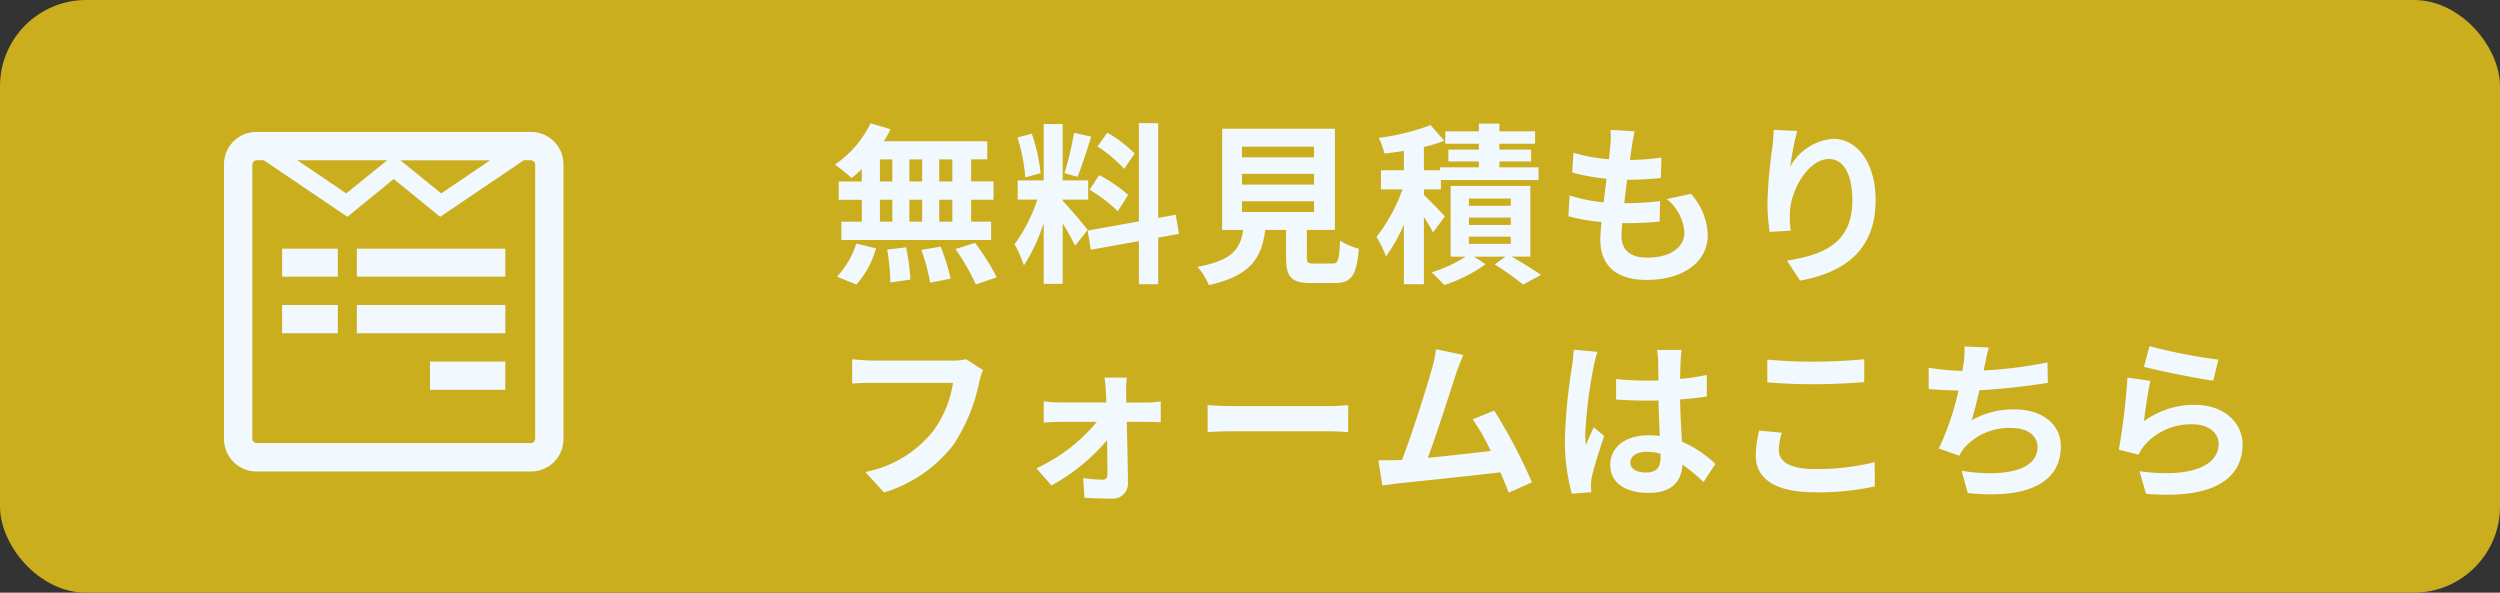
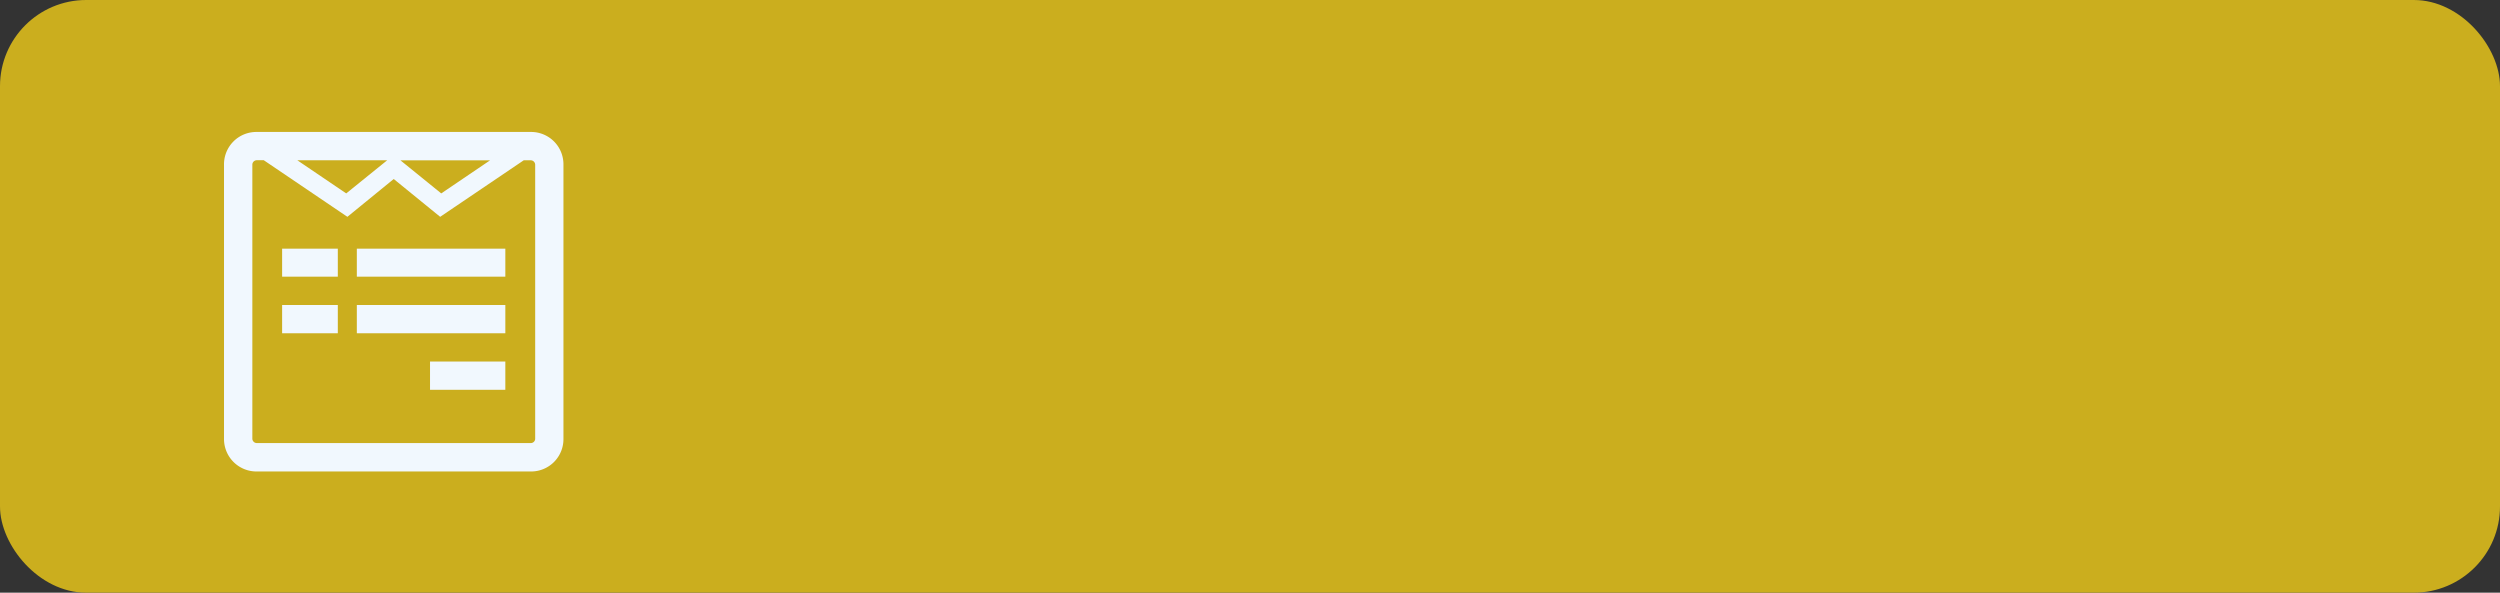
<svg xmlns="http://www.w3.org/2000/svg" width="232" height="55" viewBox="0 0 232 55">
  <rect x="0" y="0" width="232" height="55" fill="#333333" stroke="none" />
  <g id="グループ_1596" data-name="グループ 1596" transform="translate(-1087 -95)">
    <rect id="長方形_1221" data-name="長方形 1221" width="232" height="55" rx="8" transform="translate(1087 95)" fill="#cbae1e" />
-     <path id="パス_965" data-name="パス 965" d="M11.376-8.16H10.16v-2.048h1.216Zm0,3.728H10.16V-6.464h1.216ZM4.656-6.464H5.808v2.032H4.656Zm3.92,0v2.032H7.392V-6.464ZM7.392-8.16v-2.048H8.576V-8.16ZM4.656-10.208H5.808V-8.16H4.656ZM2.976-8.16H.832v1.7H2.976v2.032h-1.9v1.7h13.9v-1.7H13.12V-6.464H15.2v-1.7H13.12v-2.048h1.5v-1.68h-9.6a8.613,8.613,0,0,0,.624-1.12l-1.856-.544A9.839,9.839,0,0,1,.48-9.728,17.621,17.621,0,0,1,2.032-8.48a11,11,0,0,0,.944-.832Zm-.5,9.568A8.756,8.756,0,0,0,4.3-1.952L2.464-2.4A7.884,7.884,0,0,1,.672.672ZM5.328-1.84a20.311,20.311,0,0,1,.3,3.056L7.488.944a20.931,20.931,0,0,0-.4-2.992ZM8.5-1.808a17.05,17.05,0,0,1,.816,3.04l1.9-.368a17.831,17.831,0,0,0-.928-2.976Zm3.168-.08a20.608,20.608,0,0,1,1.888,3.28L15.5.736a21.7,21.7,0,0,0-2.016-3.2ZM28.3-10.752a12.024,12.024,0,0,0-2.544-1.936l-.912,1.28a12.873,12.873,0,0,1,2.48,2.08Zm-4.192,3.36a13.531,13.531,0,0,1,2.624,2l.96-1.52a13.362,13.362,0,0,0-2.688-1.84Zm-1.44-5.28a29.762,29.762,0,0,1-.88,3.744l1.2.336c.4-.928.864-2.448,1.28-3.728Zm-3.1,3.744a16.042,16.042,0,0,0-.816-3.664l-1.328.352a15.822,15.822,0,0,1,.72,3.7Zm4.368,5.264c-.336-.448-1.856-2.24-2.32-2.7V-6.48h2.368V-8.256H21.616v-5.232h-1.76v5.232H17.44V-6.48h1.824a14.812,14.812,0,0,1-2.112,4.144,11.307,11.307,0,0,1,.864,1.968A16.421,16.421,0,0,0,19.856-4.3V1.344h1.76V-4.272a21.373,21.373,0,0,1,1.152,2.08ZM32.4-3.3l-.288-1.776-1.632.3v-8.8H28.688v9.12L23.936-3.6l.288,1.776,4.464-.8v4H30.48v-4.32ZM38.256-6.32h6.688v.992H38.256Zm0-2.544h6.688v.992H38.256Zm0-2.528h6.688v.992H38.256ZM44.976-.544c-.608,0-.7-.064-.7-.576V-3.664H46.88v-9.392H36.416v9.392h1.952C38.1-1.92,37.408-.848,34.128-.24a6.03,6.03,0,0,1,1.056,1.7c3.952-.9,4.9-2.576,5.232-5.12h1.936V-1.1c0,1.792.448,2.368,2.352,2.368h2.112C48.4,1.264,48.9.608,49.1-1.92a6.06,6.06,0,0,1-1.744-.752c-.08,1.856-.176,2.128-.72,2.128Zm12.1-4.368c-.272-.336-1.424-1.52-1.936-2v-.512H56.72v-.864h9.056V-9.472H62.144v-.544h2.944v-1.1H62.144v-.544h3.312v-1.152H62.144v-.72h-1.9v.72H57.12v1.152h3.12v.544H57.408v1.1H60.24v.544H56.624V-9.2H55.136v-2.16a14.561,14.561,0,0,0,1.888-.576L55.76-13.392a20.989,20.989,0,0,1-4.816,1.184,6.664,6.664,0,0,1,.528,1.456c.576-.064,1.184-.144,1.808-.24V-9.2H51.152v1.776h2a15.879,15.879,0,0,1-2.416,4.416,9.445,9.445,0,0,1,.88,1.808A14.283,14.283,0,0,0,53.28-4.176V1.376h1.856v-6.24a16.276,16.276,0,0,1,.848,1.44Zm2.24,1.872H63.2v.672H59.312Zm0-1.776H63.2v.688H59.312Zm0-1.76H63.2V-5.9H59.312Zm5.7,5.392v-6.56H57.616v6.56h1.392A12.442,12.442,0,0,1,55.856.272c.352.336.88.848,1.168,1.184A14.186,14.186,0,0,0,60.864-.48l-1.072-.7H62.7l-.992.72a27.713,27.713,0,0,1,2.64,1.872l1.664-.9c-.64-.448-1.744-1.12-2.72-1.7Zm9.7-11.632-2.256-.128a8.571,8.571,0,0,1-.016,1.424c-.032.368-.08.8-.128,1.3a15.11,15.11,0,0,1-3.3-.608L68.9-8.992a18.788,18.788,0,0,0,3.184.576c-.08.72-.176,1.472-.272,2.192a14.7,14.7,0,0,1-3.152-.64l-.112,1.936a17.9,17.9,0,0,0,3.072.528c-.064.656-.112,1.232-.112,1.616,0,2.672,1.776,3.76,4.288,3.76,3.5,0,5.68-1.728,5.68-4.144a5.964,5.964,0,0,0-1.552-3.84l-2.256.48a4.364,4.364,0,0,1,1.648,3.1c0,1.312-1.216,2.336-3.456,2.336-1.568,0-2.384-.7-2.384-2.032,0-.288.032-.688.064-1.168h.64c1.008,0,1.936-.064,2.832-.144l.048-1.9a27.717,27.717,0,0,1-3.216.192h-.112c.08-.72.176-1.472.272-2.176a28.836,28.836,0,0,0,3.12-.16l.064-1.9a22.568,22.568,0,0,1-2.928.224c.064-.528.128-.96.176-1.232A14.321,14.321,0,0,1,74.7-12.816Zm15.072-.032-2.192-.1a14.17,14.17,0,0,1-.128,1.68,42.1,42.1,0,0,0-.448,5.12,18.1,18.1,0,0,0,.208,2.672L89.184-3.6a8.366,8.366,0,0,1-.08-1.7c.08-2.112,1.728-4.944,3.616-4.944,1.344,0,2.176,1.376,2.176,3.84,0,3.872-2.512,5.04-6.064,5.584L90.048,1.04c4.24-.768,7.008-2.928,7.008-7.456,0-3.52-1.728-5.7-3.952-5.7A4.939,4.939,0,0,0,89.136-9.52,26.089,26.089,0,0,1,89.776-12.848ZM14.224,9.344,12.656,8.336a5.363,5.363,0,0,1-1.264.128H4c-.528,0-1.44-.08-1.92-.128v2.256c.416-.032,1.184-.064,1.9-.064H11.44A10.128,10.128,0,0,1,9.568,15.04,10.643,10.643,0,0,1,3.3,18.8L5.04,20.7a12.8,12.8,0,0,0,6.432-4.416,16.443,16.443,0,0,0,2.4-5.824A6.989,6.989,0,0,1,14.224,9.344Zm13.344.7H25.5c.064.432.112.944.128,1.328.016.3.032.624.032.976H21.312a14.2,14.2,0,0,1-1.456-.1v1.968c.464-.032,1.04-.064,1.5-.064h3.424a15.712,15.712,0,0,1-5.6,4.3l1.392,1.6a18.187,18.187,0,0,0,5.168-4.208c.016,1.216.032,2.384.032,3.168,0,.32-.112.5-.416.5a14.616,14.616,0,0,1-1.84-.144l.128,1.824c.72.048,1.712.08,2.48.08a1.4,1.4,0,0,0,1.552-1.408c-.016-1.632-.064-3.808-.112-5.712h1.92c.352,0,.848.016,1.232.032V12.256c-.288.032-.9.1-1.312.1H27.52c0-.352-.016-.688-.016-.976A11.727,11.727,0,0,1,27.568,10.048Zm7.5,2.544V15.1c.592-.048,1.664-.08,2.576-.08H46.24c.672,0,1.488.064,1.872.08V12.592c-.416.032-1.12.1-1.872.1H37.648C36.816,12.688,35.648,12.64,35.072,12.592ZM58.8,7.936l-2.544-.528a11.643,11.643,0,0,1-.384,1.856c-.464,1.664-1.84,6.048-2.768,8.416-.144,0-.3.016-.432.016-.528.016-1.216.016-1.76.016l.368,2.336c.512-.064,1.1-.144,1.5-.192,2.016-.208,6.864-.72,9.456-1.024.3.688.56,1.344.768,1.888l2.16-.96a49.209,49.209,0,0,0-3.5-6.656l-2,.816a19.34,19.34,0,0,1,1.68,2.928c-1.616.192-3.888.448-5.84.64.8-2.144,2.1-6.208,2.608-7.776C58.352,9.008,58.592,8.416,58.8,7.936ZM74.3,17.92c0-.608.608-.992,1.52-.992a4.94,4.94,0,0,1,1.28.176v.288c0,.944-.336,1.456-1.312,1.456C74.944,18.848,74.3,18.576,74.3,17.92ZM79.056,7.472H76.768a6.8,6.8,0,0,1,.112,1.056c0,.336.016.992.016,1.776-.368.016-.752.016-1.12.016a26.66,26.66,0,0,1-2.8-.144v1.9c.944.064,1.856.1,2.8.1.368,0,.752,0,1.136-.016.016,1.136.08,2.3.112,3.3a7.118,7.118,0,0,0-1.04-.064c-2.176,0-3.552,1.12-3.552,2.736,0,1.68,1.376,2.608,3.584,2.608,2.16,0,3.024-1.088,3.12-2.624a16.782,16.782,0,0,1,1.952,1.616l1.1-1.68a10.472,10.472,0,0,0-3.1-2.064c-.064-1.088-.144-2.368-.176-3.92.88-.064,1.712-.16,2.48-.272v-2a21.922,21.922,0,0,1-2.48.368c.016-.7.032-1.3.048-1.648A10.02,10.02,0,0,1,79.056,7.472Zm-7.808.176L69.04,7.456a15.264,15.264,0,0,1-.16,1.568,50.67,50.67,0,0,0-.656,6.672,18.793,18.793,0,0,0,.64,5.12l1.808-.144c-.016-.224-.032-.5-.032-.656a4.466,4.466,0,0,1,.08-.752c.192-.864.7-2.5,1.152-3.808l-.976-.8c-.24.544-.512,1.088-.72,1.648a7.562,7.562,0,0,1-.064-1.04,42.71,42.71,0,0,1,.768-6.192A10.388,10.388,0,0,1,71.248,7.648Zm15.76.72V10.48c1.3.112,2.688.176,4.368.176,1.52,0,3.5-.1,4.624-.192V8.336c-1.232.128-3.056.224-4.64.224A41.973,41.973,0,0,1,87.008,8.368Zm1.344,6.784-2.1-.192a10.351,10.351,0,0,0-.32,2.3c0,2.192,1.84,3.424,5.5,3.424a24.655,24.655,0,0,0,5.552-.544l-.016-2.256a21.969,21.969,0,0,1-5.616.64c-2.3,0-3.28-.736-3.28-1.76A5.9,5.9,0,0,1,88.352,15.152Zm19.216-7.9-2.272-.1a7.256,7.256,0,0,1-.08,1.616c-.032.192-.064.416-.1.656a22.868,22.868,0,0,1-3.136-.3V11.1c.816.08,1.76.128,2.768.144a25.6,25.6,0,0,1-1.824,5.376l1.888.672a5.913,5.913,0,0,1,.448-.7A5.536,5.536,0,0,1,109.7,14.72c1.568,0,2.384.8,2.384,1.76,0,2.352-3.536,2.784-7.04,2.208l.56,2.064c5.168.56,8.64-.736,8.64-4.336,0-2.048-1.712-3.424-4.3-3.424A7.8,7.8,0,0,0,105.968,14c.24-.784.5-1.808.72-2.784,2.144-.112,4.688-.416,6.352-.688l-.032-1.9a39.176,39.176,0,0,1-5.92.752c.032-.176.064-.352.1-.5C107.3,8.352,107.392,7.808,107.568,7.248Zm14.9-.128-.512,1.92c1.248.32,4.816,1.072,6.432,1.28l.48-1.952A48.972,48.972,0,0,1,122.464,7.12Zm.1,3.216-2.144-.3a59.027,59.027,0,0,1-.8,6.688l1.84.464a3.877,3.877,0,0,1,.592-.928,5.7,5.7,0,0,1,4.448-1.888c1.392,0,2.384.768,2.384,1.808,0,2.032-2.544,3.2-7.344,2.544l.608,2.1c6.656.56,8.96-1.68,8.96-4.592,0-1.936-1.632-3.664-4.432-3.664a7.832,7.832,0,0,0-4.72,1.52C122.064,13.168,122.352,11.216,122.56,10.336Z" transform="translate(1164 120)" fill="#f1f8fe" />
    <path id="Icon_awesome-wpforms" data-name="Icon awesome-wpforms" d="M31.5,5.287V30.72a3,3,0,0,1-3.038,3.037H3.037A3.013,3.013,0,0,1,0,30.712V5.287A3,3,0,0,1,3.037,2.25H28.47A3,3,0,0,1,31.5,5.287ZM28.877,30.712V5.287a.417.417,0,0,0-.408-.408h-.654L20.06,10.125,15.75,6.616l-4.3,3.509L3.691,4.873H3.037a.417.417,0,0,0-.408.408V30.713a.417.417,0,0,0,.408.408H28.47a.408.408,0,0,0,.408-.408ZM10.561,13.078v2.6H5.393v-2.6Zm0,5.231v2.623H5.393V18.309Zm.78-10.357,3.8-3.073H6.806l4.535,3.073Zm14.766,5.126v2.6H12.326v-2.6Zm0,5.231v2.623H12.326V18.309ZM20.159,7.952,24.694,4.88H16.369l3.79,3.073Zm5.948,15.6v2.623H19.118V23.555h6.989Z" transform="translate(1107.788 104.996)" fill="#f1f8fe" />
  </g>
</svg>